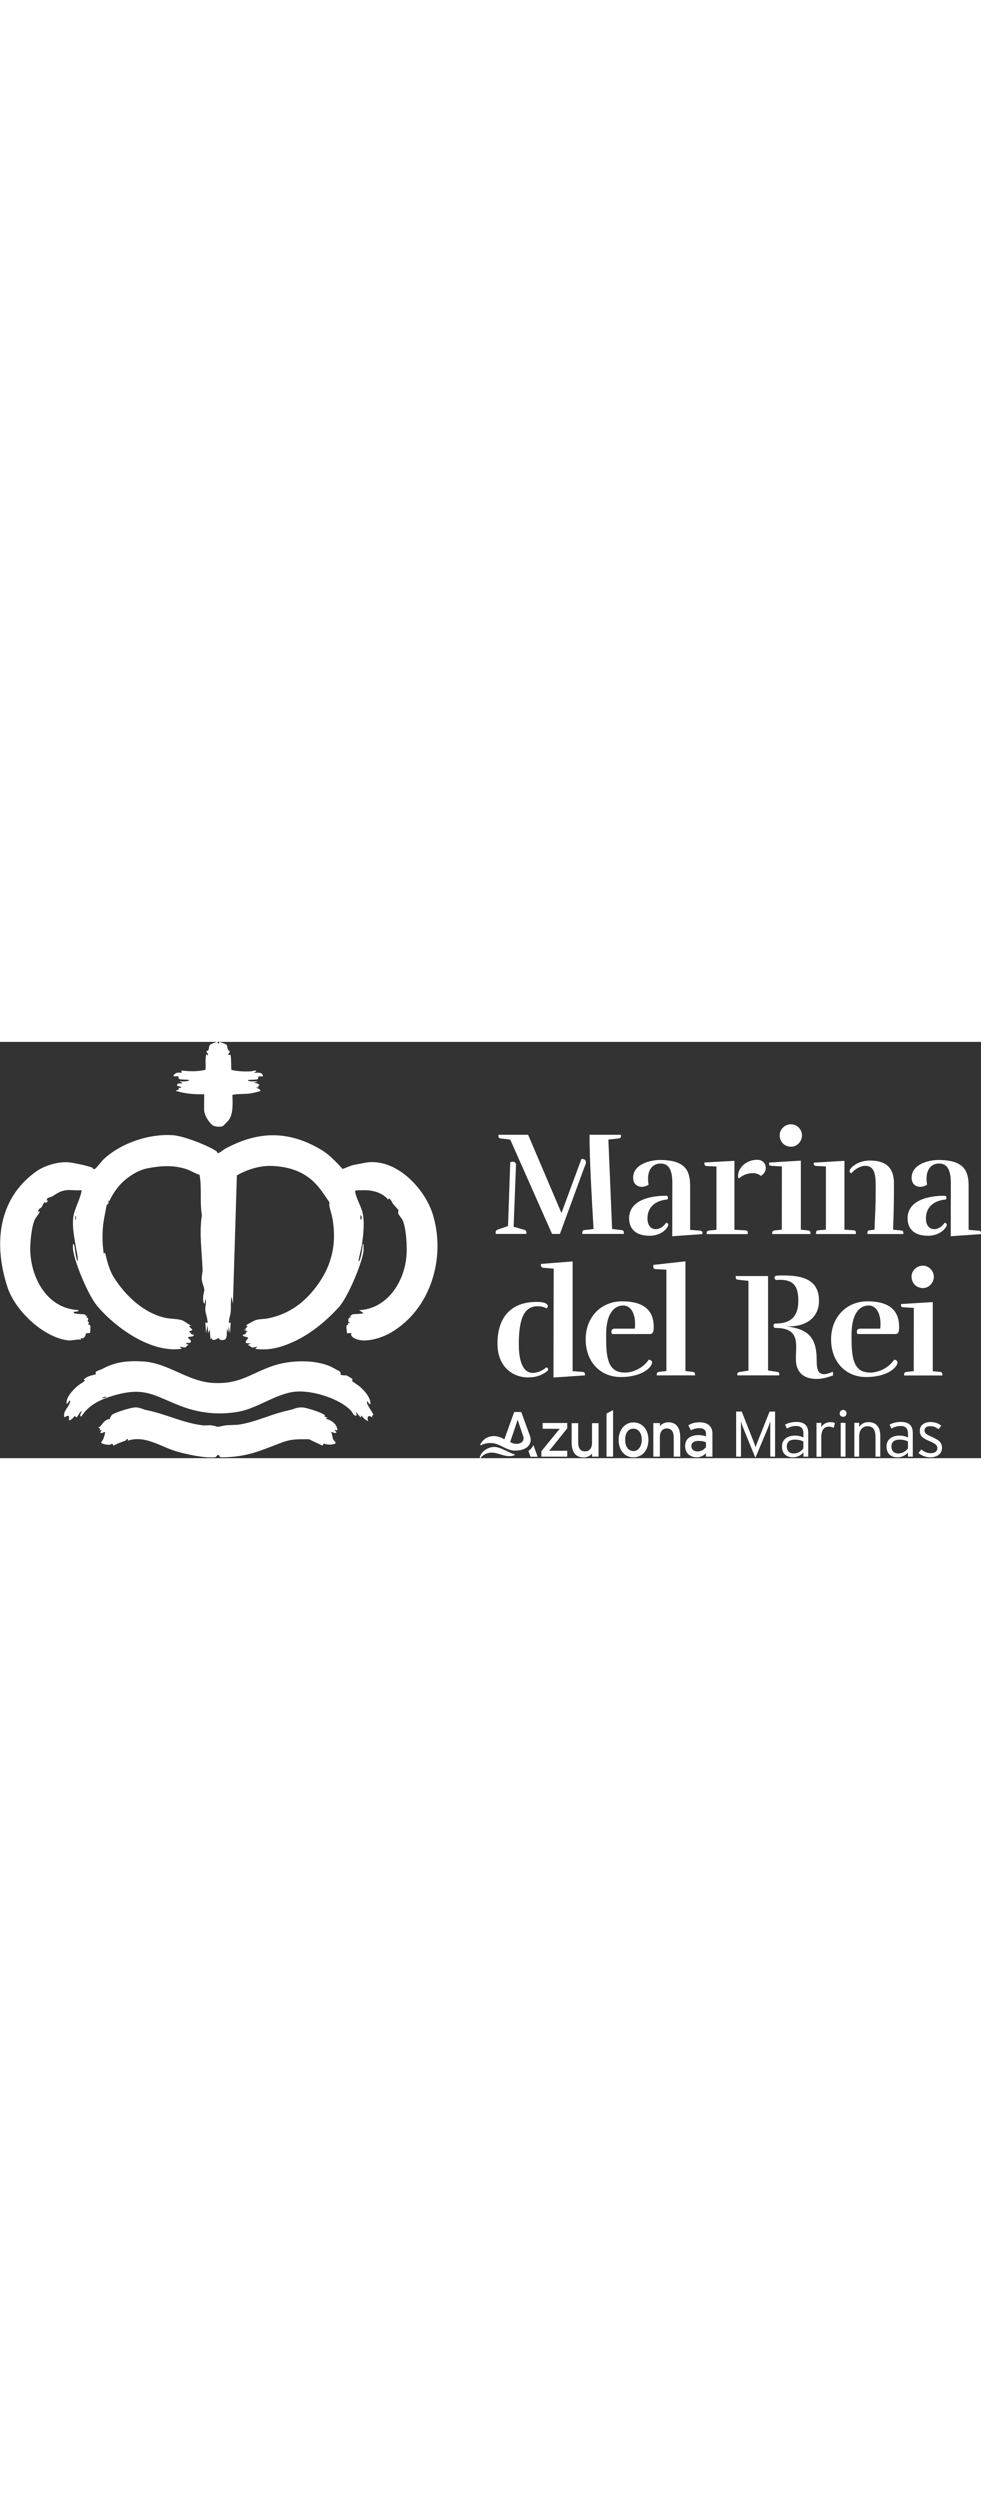
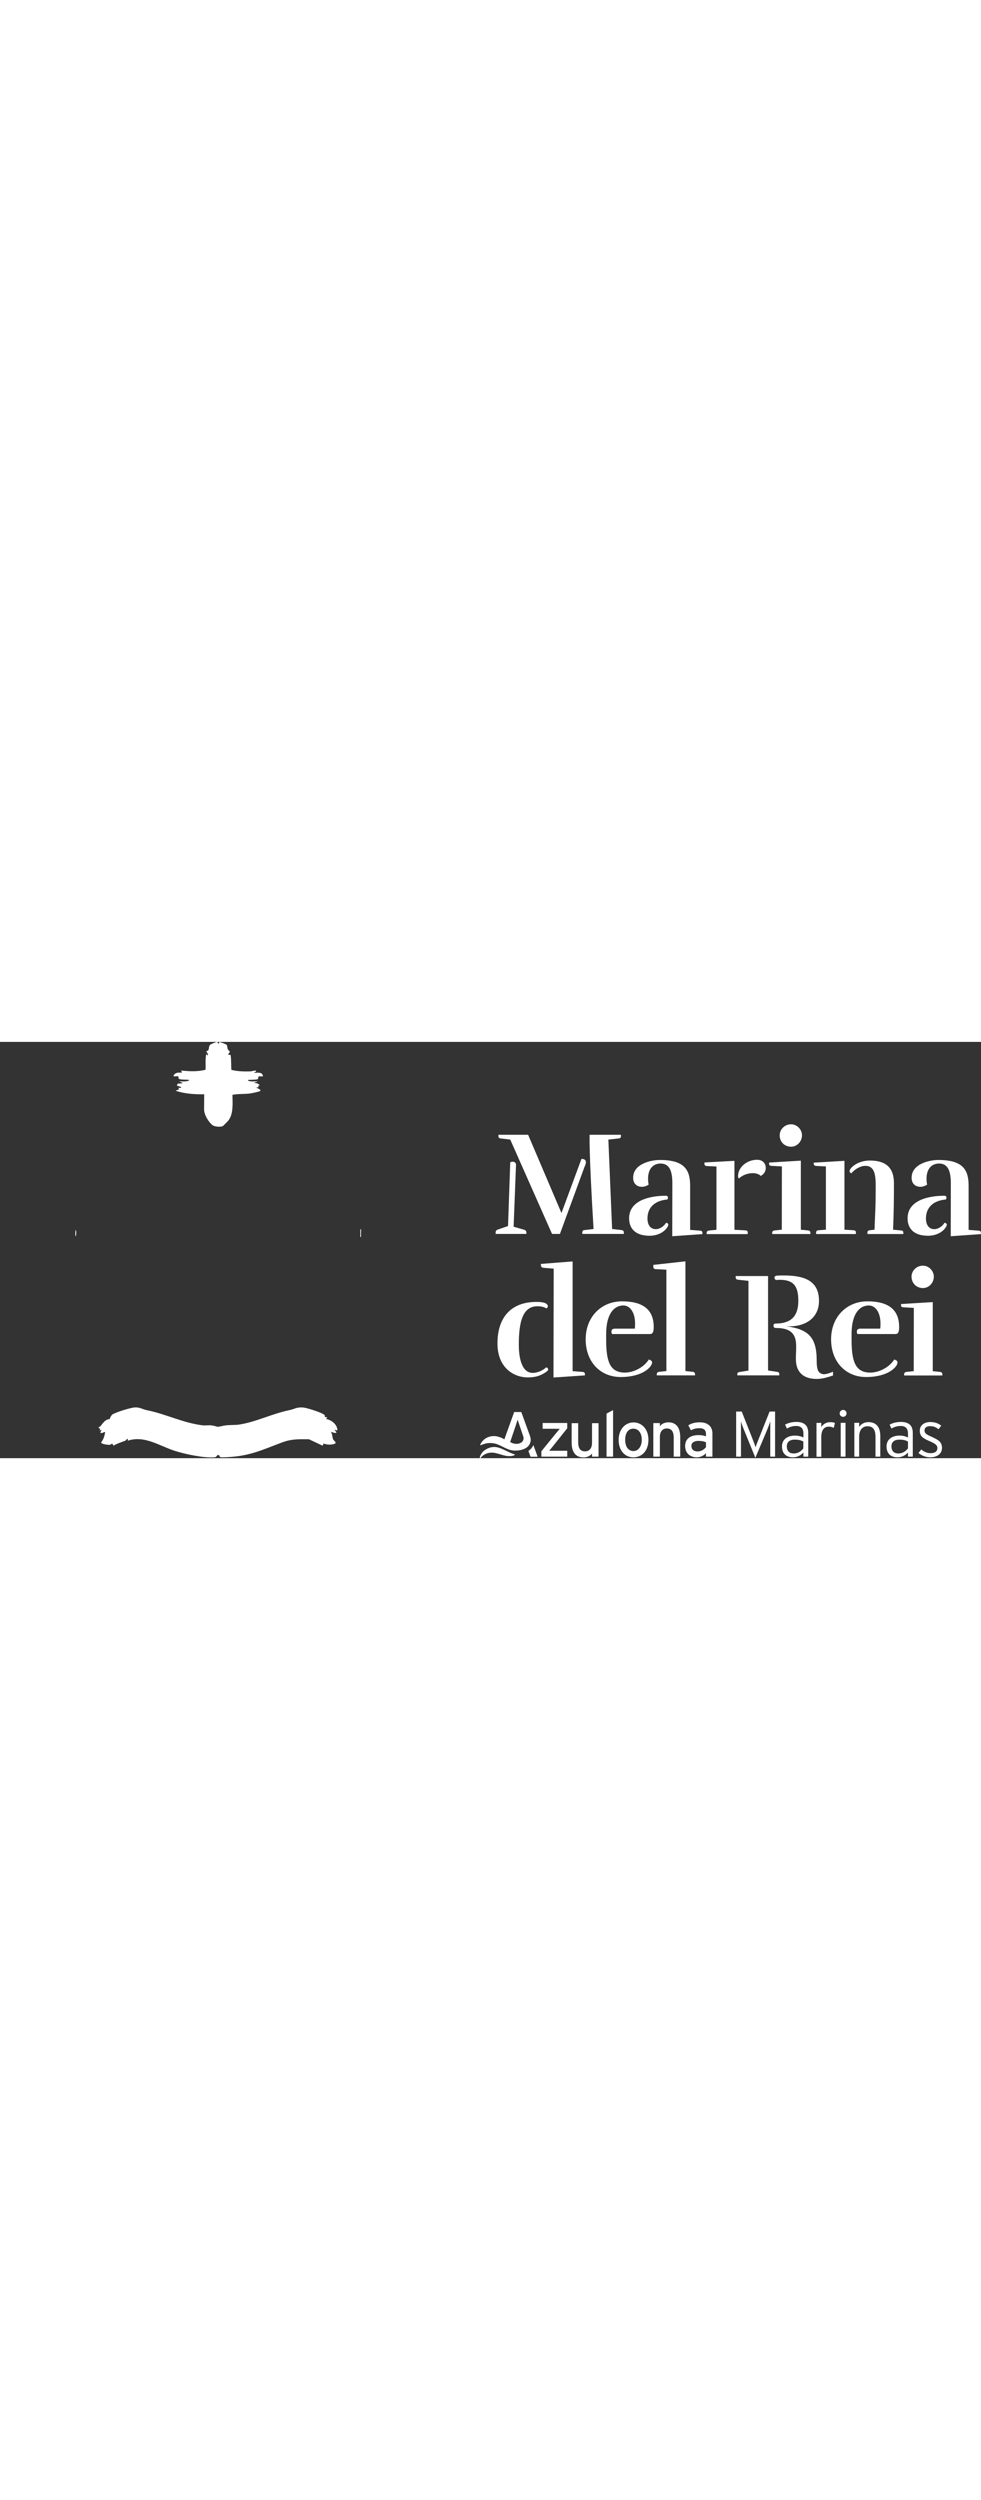
<svg xmlns="http://www.w3.org/2000/svg" version="1.1" id="Capa_1" x="0" y="0" viewBox="0 0 1020.9 432.9" xml:space="preserve" width="170">
  <rect x="0" y="0" width="1020.9" height="432.9" fill="#333333" stroke="none" />
  <style>.st0{fill:#fff}</style>
-   <path class="st0" d="M68.3 154.3c-6 .9-9.3 3.5-13.8 6.3-2 1.2-5.9.9-5.9 4.2l1.5.4-2.6 2.6c-1-3.9-3.3 2.9-4.1 3.9-1 1.3-2.8 1.5-3.7 3.9-.8 2.1 2.4-.6 1.5 1.5-1.1 2.5-3.9 5.3-5 7.7-3.4 7-5.1 25.4-4.7 33.4 1.4 29 18.3 59.1 50 60.7 1.4 2.7-6.9.5-4.5 3 1.4 1.4 9.1.9 11.3 1.6.5.2 1 2.1 2.8 1.4l-1.5 1.5c3.7.6 1.7 2.4 1.6 4.2 0 .4 1.2.3 1.3.7.1.3-.8 2.1-.5 2.5.3.4 1.6.3 2 1.4.2.4 0 6.7-.2 7-.8 1.2-3.4.3-4 .8-1 .8-.9 6.5-6.1 5.1l.8 1.5c-4.9-.6-9.7 1.4-14.5.7-25.4-3.6-54.1-30.8-62.1-54.9-14.6-44.2-10.6-91.8 29.7-120.6 9.4-6.7 25.2-11.2 36.7-9.2 6.5 1.1 15.4 2.9 21.6 5.1.7.3.5 2.3 3.1 1.3.8-.3 7.3-8.5 8.8-9.9 18.3-17.1 47.7-26.9 72.6-25 10.8.8 35.5 10.4 44.7 16.5.9.6 1.1 2.1 1.6 2.2 1.1.2 6-3.8 7.9-4.8 34.5-18.7 66.5-18.9 100.3 1.6 8.3 5 15 12.5 21.6 19.5 4.1-1.2 7.8-3.4 12-4.2 3.7-.7 8.3-1.6 11.9-2.3 31.3-5.3 61.6 26.3 70.1 54.1 13.7 45-2.4 98.7-43.9 122.7-9.9 5.8-28.7 11.7-38.6 5.3-4.1-2.7-2.1-4.6-2.3-4.8-.5-.4-4.1.4-4.5 0-.3-.3-.8-7.4-.7-7.7.3-1 1.7-.9 2-1.3.3-.3-2-1.9 1.6-1.4.3-1.2-1.1-.4-1.3-1.1-.9-2.3-.2-5.2 2.8-4.9l-2.2-1.5c1.8.7 2.3-1.3 2.8-1.5 3.3-.9 8.6-.1 12.1-1.5l-4.5-3c29.3-1.6 46.9-29.2 49.2-56.3.8-9-.2-29-3.9-37.1-.9-2-4-5.2-4.7-7.3-.4-1.3.5-2.4.3-3.2-.1-.4-5-5.8-5.7-6.7-1.2-1.6-1.9-4.4-4.3-5.7l-.7 1.5c-4.8-6-11.9-8.7-19.4-9.7-2.5-.3-11.9-.5-14.1.1-.8.2-1.1.6-.9 1.4 1 6.3 5.8 14.4 7.5 20.8 2.6 10 1 23.6-.4 33.8-.8 5.8-3 11.7-3.6 17.6 1.1-.1 1.8-2.7 2-3.6 1.3-4.4 1.9-9.8 2.5-14.3 1.3-.2.7 1.7.7 2.6.1 1.6.2 3.6-.1 5.2-1.9 13.5-16.5 47.9-25.7 57.9-14.2 15.5-31.5 29.6-51.1 37.6-11.5 4.8-23.3 7.4-35.8 5.6l2.2-2.2c-1.9 0-3.7 1-5.6.8-.9-.1-2.8-2.9-4.8-2.3l3.7-2.2c-5.2.5-7.4-.1-3.4-4.5 2.2-2.4-3.9-1.6-4.8-3.4-.8-1.5 1.5-.9 2-1.3.8-.7 1.2-2.5 2.5-3.2l-3.7-1.5 2.3-.4c-2.1-2.1 4.3-2.5 0-4.1.2-.5 8.3-5 9.5-5.4 3.8-1.4 8.9-1.1 13-1.9 19.9-4 35.2-14 47.9-29.6 18.1-22.2 24.6-46.3 19.5-74.7-.8-4.6-2.4-8.7-3.3-13.1-.2-1 .5-2.2.2-3.2-.2-.8-8.2-12.2-9.4-13.7-12.3-16.2-28-22.8-48.1-24.2-13.7-1-26.9 3.1-38.8 9.7l-4.1 133.5-1.5-7.5c-1.1 5.5-.3 11.1-.9 16.7-.2 2.1-2.7 9.9-1.4 10.9.1.1 1.4-.8 1.5-.7l-.8 11.2-1.5-7.5v6.7l-1.5-3.7c-.8 6.1 1.5 13.6-7.7 11.2-.6-.2-.4-1.5-.9-1.5-1.7.1-7.1 4.6-7.5-.7l-1.1 2.2-.8-10.4-1.5 3.7-.8-8.2-1.5 8.2-.8-11.2c1-.2 2.3 1.9 2.3-.4-.1-4.1-1.9-8.3-2.3-11.9-.5-4.5 1.6-8.2 0-12.3l-.7 5.2c-2.1-1.2-1.6-5.7-1.5-7.8.1-2.3 1.3-4.9 1.1-7.2-.3-3.1-2.4-6.5-2.6-10.7-.2-3.6.9-6.7.8-9.7-.6-18.9-3.7-37.7-.7-56.7-2.4-14 .1-28-2.4-42-4.8-1.3-9.2-4.4-13.9-5.9-13.6-4.4-26.2-3.5-40-.9-11.4 2.2-23.4 10.3-31 19.7-3.5 4.3-6.8 9.6-9 14.5l-1.4-.7c1.9 3.2-1.2 4.3-1.3 4.6-.3.7-2.6 13.3-3 15.4-1.9 11.6-1.8 23.7-.2 35.2l1.5-.8c2 8.5 4.4 18.2 9.1 25.6 11.9 18.9 31 37.1 53.4 42 5.3 1.2 13.5 1 18.1 2.8 2.3.9 6.1 4.2 8.9 5.2l-2.2.7c2.4 3.4 6.3 4 0 5.2 2.1 2 1.8 3.8 5.2 3.7-.5 3-5 1.5-6 2.6-1.2 1.3 4.4 2.7 2.3 5.5-1 1.3-4.2-.6-4.5 1.2l3 1.5c-1.9-.6-3.1 2.2-3.5 2.3-2.1.5-4.1-.7-6.2-.7l2.2 2.2c-12.9 1.8-25-1-36.9-6-18.7-7.9-38.5-23.3-51.4-38.8-9-10.8-23.7-45.5-25-59.3-.1-1.6 0-3.2 0-4.8.1-.2 1 .4 1.1.7 1 2.2 1.4 9.2 2.1 12.1.3 1.3.9 4.4 2 5.1-.1-5.1-1.3-10.1-2.2-15.1-1.5-9.3-3.7-19.5-2.8-29.3.9-10 7.5-19.6 8.9-29.5-5.1.6-11.7-.6-16.7.1zm306.8 30.5c2.9-.5.4-5.4 0-4.5v4.5zm-296 0v-3.7h-.7v3.7h.7zM354.3 345.8c1.8 1.5 4.9.6 6.6 1.2.4.1 5.7 3.3 5.9 3.6.2.4-.6 1.5-.3 2.1.2.4 6.9 4.8 8.2 6 4.7 4.1 11.2 11.4 10.8 17.9-1.5 1.4-3.2-5-3.7-1.9 0 3.3 6.9 11.3 6.7 13.4 0 .5-2.4-.2-.8 2.6-4.3-3.3-6.3-1.1-4.5 3.7-3.1-1.3-5.1-3.3-7.1-6l-.7 2.2-5.2-6 1.1 3.7c-3 1.6-4.2-2.8-6.2-5-12.3-12.7-40.1-21.1-57.5-19.6-19.3 1.6-39.7 17.3-59 20.8-21 3.8-41.3 1.6-60.9-6-28-10.9-37.1-20.1-69.3-10.8-13.3 3.9-26.5 9.8-33.8 22.1-2.7-1.9.4-3.7.4-6-1.9.8-3.8 5.7-5.2 6.4-.8.4-1.4-1.2-2.2-.9-1.1.5-1.9 3-4.9 4.1-2 .8-.2-3.7-1.1-4.4-1.9-.4-3 .5-4.5 1.5-2.3-6.6 5.2-10.7 5.9-16.8-.2-2.9-2.8 3.4-3.7 2.7-.8-6.9 6.6-14.4 11.5-18.7 1.4-1.2 7.6-5 7.8-5.6.3-.8-2.6.5-.8-1.5 3.6-3.8 11.4-4.4 11.9-4.9.1-.1-.7-1.8.2-2.7.9-.9 4.9-2.1 6.5-2.9 13.9-7.5 26.3-8.7 42.2-7.8 27.1 1.6 46.6 21.1 73.8 22.4 27.8 1.3 38.2-9.9 61.9-17.9 17.4-5.9 43.4-6.8 60.2 1 1.1.5 8.1 4.3 8.7 4.7 1.9 1.3 1 3.2 1.1 3.3zM110.4 369c-1-.3-4.7 1-3.7 1.5 1 .3 4.7-1.1 3.7-1.5z" />
  <path class="st0" d="M337.9 389.7c.4.4 2.1.7 2.8.9l-1.5 1.5c5.8 1 11.9 5.8 11.9 11.9l-3-.7 2.2 3c-2.5 1-3.6-.5-6-.7 1.8 2.3 1.3 5.3 2.4 7.7.9 1.8 4.8 3.7.8 4.9-3.2.9-7.7.8-10.7-.6l-1.1 2.3-14.2-6.7c-10.5 0-17.7-.5-27.9 3.3-21 7.8-33.5 14.2-57 15.3-1.7.1-6.1.3-7.3 0-.8-.2-.9-2-1.7-2.2-1.8-.5-2.3 2.1-3.6 2.3-10.8 1.2-31.4-3.2-42-6.6-16.1-5.1-31.4-16.4-49-10.6.5-4.2-1.8-.4-2.4-.1-4.1 1.7-8.6 2.9-12.5 5.3-1.8-3.8-1.7-1.2-3.9-.9-1.4.2-8.9-.7-9-2.5 2.7-3.3 3.5-6.7 4.3-10.8-2.2-.1-3 1.8-5.2.7l1.5-3-2.2.7c1.5-3.1-.5-1.8-.8-2.6-.4-1.6 1.1-1 1.8-1.9 2.8-3.5 4.8-7.1 10.1-7.5-1.3-.1 1.6-4.1 1.9-4.4 3.4-2.5 19.4-7.4 23.8-7.6 5.3-.2 7.7 1.9 12.1 2.8 20.7 4.2 37.5 13.2 58.1 15.8 3.1.4 6.6-.3 9.6.1 7.9 1.2 3.5 2.3 12.7.3 4.7-1 11-.4 16.3-1.2 18-2.9 33.4-11.1 52.1-15 5.7-1.2 7.4-3.3 14.3-2.7 3.7.3 20.7 5.6 22.4 8.1.3.4-.2 1.3-.1 1.4zM212.5 54.5c-10.1.1-20.3-.5-29.8-3.7l3.7-1.5-.8-1.5h3c0-1.6-4.3-2.1-4.5-2.2-.1-.1.8-2.1.9-2.2.2-.2 4 .2 5.1-.8l-3.7-1.5c2.3-.1 4.7.2 7-.1.8-.1 3.5-.3 3.4-1.4-2.5-.6-7.8-.1-10-.9-1.5-.5-.9-2.4-1.3-2.8-.7-.7-4.1.6-5.1-.5 2-3.9 5-3.5 8.9-3.4l-.7-2.2c8.2.9 17.2 1.3 25.3-.8.3-5.4-.5-11 .8-16.3l1.5 1.5c1-1.7-1.5-3.9-1.5-4.1 0-.5 1.8-.8 2.2-1.7.8-1.5.2-3.8 1.8-5.4.7-.7 6.6-3.1 7.4-3 .7.1-.2 1.9 1.5 1.6.7-.2.2-1.1.5-1.4.5-.4 7.3 2.2 7.9 3 .5.8.5 3.1 1.1 4.5.4 1 1.9 1.9 2 2.5.2 1.2-1.9 1.8-1.4 3.3.3.2 2.1-.5 2.3.4.8 4.6.4 10.5.8 15.2 6.2 1.6 13.2 1.8 19.7 1.6 1.3 0 5.1-1.2 5.6-.8 1.7 1.4-1.9 1.3-1.5 2.2 3.3.2 8.4-1.2 9 3.4 0 1-3.5-.1-4.4.5-.6.4-.3 2.7-1.3 2.9-2.6.6-7.2.4-9.9.7-.1 1.1 2 1.3 2.7 1.4 2.6.3 5.2-.1 7.8.1l-4.5 1.5c2 .2 5.5.5 6 2.6.1.3-2.3.2-.8 1.8l-3 .7c.8-.2 6.3 2.3 4.5 3.4-1.3.8-8.2 2.2-10.2 2.5-6 .9-12.8.2-18.6 1.5.1 8.2 1.2 19.5-4.1 26.5-.6.8-5.4 5.7-6 6-2.5 1.1-8.6.7-10.8-1.1-4-3.2-8.6-10.8-8.6-16.1l.1-15.9zM375.7 202.9c-1.3.2-.7-1.7-.7-2.5-.1-1.8 0-3.7 0-5.5 1.3-.2.7 1.7.7 2.5.1 1.9-.1 3.7 0 5.5zM79.2 202.2c-1.7-1-.3-4.9-.7-6.6 1.7 1 .3 4.9.7 6.6zM517.7 313.6c0-27.8 14.8-43.2 40.5-43.2 6.3 0 9.9.9 11.3 2.8 1.4 1.7.2 3.6-1.1 3.9-1.4-1.1-4.5-2.2-9-2.2-15.3 0-19.5 15.8-19.5 40 0 9.4 1.5 29.3 14.5 29.3 6 0 11.9-3.6 13.7-5.6 1.7-.5 3.6 2.2 1.1 4-5.4 4-11.1 6.3-19.5 6.3-15.5.1-32-10.4-32-35.3zm47.7-78.7c-1.7-.2-2.3-1.1-2.5-2.8v-1.2l33-2.6v114.1l10.5.8c1.7.2 2.3.9 2.3 2.5v1.1L576 349c0-1.4.2-106.6.2-113.2l-10.8-.9zM660.6 298.2c.3-1.9.3-3.6.3-5.3 0-11.4-5.1-18.8-12.2-18.8-10.2 0-17.9 9.6-17.9 29.7v5.4c0 22.2 3.4 34.7 19.5 34.7 9.3 0 19.9-5.6 24.9-13.6 1.5.5 3.4 1.1 3.4 3.2 0 4-9 15-32.7 15-21.2 0-36.4-15.8-36.4-39.2 0-23.5 16.4-39.5 37.8-39.5s33 8.3 33 26.6c0 3.1-.2 7.4-3.7 7.4h-39.7c-.6-1.2-1.9-5.6 3.1-5.6h20.6zM713.3 228.2v114.1l7.7.8c1.7.2 2.3 1.2 2.3 2.8v.9h-39.8v-.9c0-1.5.6-2.6 2.3-2.8l7.7-.8V236.9l-11.3-.6c-1.7-.2-2.3-.9-2.3-2.5v-1.9l33.4-3.7zM799.3 341.7l9.4 1.4c1.5.2 2.3.8 2.3 2.6v1.1h-43.7v-.9c0-1.9.6-2.3 2.3-2.6l9.3-1.5v-93.3l-11-1.2c-1.7-.2-2.3-1.1-2.3-2.6v-1.2h33.7v98.2zm7.9-48.8c16.2 0 23.6-7.9 23.6-23.6 0-15.8-5.3-21.9-19.5-21.9-1.7 0-1.2.2-2.9.2-2.9 0-3.1-3.6-1.2-4.2.8-.5 4.5-.5 8.8-.5 22.2 0 36.3 6.2 36.3 26.4 0 18.5-15.1 27.6-34.1 26.4 22.4 3.1 31.7 10.7 31.7 35.5 0 6 .5 11.6 3.9 13.3 3.2 2.3 8 .5 13.1-1.5v3.9c-4.5 1.5-10.7 3.6-16.8 3.6-13.4 0-19-6.2-21-13.6-3.9-14.4 8.8-39.4-21.5-39.4h-.3c-1.5 0-2.3-.8-2.3-2.3-.1-1.5.7-2.3 2.2-2.3zM916 298.2c.3-1.9.3-3.6.3-5.3 0-11.4-5.1-18.8-12.2-18.8-10.2 0-17.9 9.6-17.9 29.7v5.4c0 22.2 3.4 34.7 19.5 34.7 9.3 0 19.9-5.6 24.9-13.6 1.5.5 3.4 1.1 3.4 3.2 0 4-9 15-32.7 15-21.2 0-36.4-15.8-36.4-39.2 0-23.5 16.4-39.5 37.8-39.5s33 8.3 33 26.6c0 3.1-.2 7.4-3.7 7.4h-39.7c-.6-1.2-1.9-5.6 3.1-5.6H916zM951 276.6l-11-.6c-1.7-.2-2.3-.6-2.3-2.2v-1.2l33-2v71.8l7.7.8c1.7.2 2.3 1.2 2.3 2.8v.9h-39.8v-.9c0-1.5.6-2.6 2.3-2.8l7.7-.8.1-65.8zm9.5-20.6c6.2 0 11.3-5.4 11.3-11.9 0-5.9-5.1-11.4-11.3-11.4-7 0-11.9 5.6-11.9 11.4.1 6.8 5 11.9 11.9 11.9zM590.3 431.3h-26.9v-5.6l14.9-18.3c1.4-1.7 3.3-4 4.2-5.1-1.3.1-4.5 0-6.2 0h-11.6v-6h25.6v5.5l-14.6 18.3c-1.4 1.8-3.3 4.1-4.2 5.1 1.3-.1 4.7 0 6.4 0h12.4v6.1zM622.9 431.3h-6.8V428c-1.7 2.5-5.2 4.1-8.8 4.1-8.1 0-12.4-5.3-12.4-15.6v-20h6.8v19.7c0 7 2.7 9.6 7.2 9.6s7.2-3.3 7.2-8.9v-20.4h6.8v34.8zM638 431.3h-6.8v-44.8l6.8-3.6v48.4zM674.8 413.7c0 11.6-6.8 18.3-15.7 18.3s-15.3-7.2-15.3-18.1c0-10.9 6.8-18.2 15.5-18.2s15.5 7.1 15.5 18zm-6.9.2c0-7.1-3.4-11.7-8.9-11.7-5.2 0-8.4 4.6-8.4 11.5 0 7.6 3.5 11.8 8.7 11.8s8.6-5.3 8.6-11.6zM707.9 431.3h-6.8v-19.7c0-7-2.7-9.6-7.2-9.6s-7.2 3.3-7.2 8.9v20.4h-6.8v-34.9h6.8v3.3c1.7-2.5 5.2-4.1 8.8-4.1 8.1 0 12.4 5.3 12.4 15.6v20.1zM741.4 431.3h-6.7v-3.5c-2.4 2.4-5.8 4.2-9.6 4.2-5.6 0-12.1-3.2-12.1-11.8 0-7.8 6-11.3 13.9-11.3 3.3 0 5.8.5 7.8 1.3v-2.6c0-3.8-2.3-5.9-6.6-5.9-3.6 0-6.4.7-9.1 2.2l-2.7-5.2c3.3-2.1 7-3.1 12-3.1 7.8 0 13.1 3.8 13.1 11.7v24zm-6.7-9.9v-5c-1.9-.9-4.2-1.5-8-1.5-4.4 0-7.2 2-7.2 5.2 0 3.5 2.2 5.8 6.7 5.8 3.7-.1 6.9-2.3 8.5-4.5zM535.4 428.9c-5.3-1.6-10.2-4.8-15.4-6.6-2.3-.8-4.4-1.2-6.7-1-.4 0-.8.1-1.2.1-4.6.7-10.2 3.8-12.2 8.9-.3.6-1.2 3 .1 2.5 2.5-3.4 6.3-5.2 10-5.6 8.4-.9 15.4 5.5 24.3 3 .5-.1 2.2-.9 1.1-1.3z" />
  <path class="st0" d="m550.6 407.2-8.1-22.3h-7.4l-8.9 24.7-1.3 3.7c-1.2-.6-2.1-1.2-2.8-1.5-.6-.3-1.5-.6-2.5-.9-.8-.3-1.7-.5-2.5-.7-5.9-1.1-12.4.9-16.1 6.4-.3.5-2.1 3.1-.6 2.8 4.7-2.2 9.7-2.9 14.7-1.7 6.7 1.7 12 6.5 19 7.2 4.3.4 10.4-.3 14.4-3.4 1.5-1.1 2.5-2.6 3.2-4.5.7-1.8.8-3.7.3-5.6-.5-2.1-1.4-4.2-1.4-4.2zm-19.7 8.9s7.3-21.4 7.8-23.3c.2.8 1.5 4.7 3 9 1.4 4.2 2.2 6.4 2.9 8.6.9 2.7-.4 5.6-3 6.7-.4.2-.7.3-1 .4-4.7 1.6-9-1-9.7-1.4zM559.5 431.4l-4.4-12.1c-1.1 2.4-2.8 4.4-5.2 6l2.2 6.1h7.4zM786.1 432.5l-12.3-30.2c-1-2.4-2.3-6-2.7-7.8v36.8h-5v-46.9h5.8l11.1 28.1c1.1 2.8 2.8 7.2 3.3 9.1.6-2 2.3-6.4 3.4-9.1l11.2-28.1h5.7v46.9h-5v-36.8c-.5 1.8-1.8 5.3-2.8 7.8l-12.7 30.2zM841.1 431.3h-5V427c-2.5 2.7-6 5-11 5-5.5 0-11.3-2.8-11.3-11.3 0-7.9 6.5-11.3 13.5-11.3 3.5 0 6.7.9 8.8 2v-4.2c0-5.2-2.5-7.8-7.6-7.8-3.7 0-6.7 1-9.6 2.7L817 398c3.1-1.7 7.2-2.8 11.8-2.8 7.6 0 12.3 3.2 12.3 11.4v24.7zm-5.1-8.6v-7.1c-2.3-1.3-4.8-2-9-2-5.2 0-8.2 2.5-8.2 6.9 0 5.2 2.9 7.5 7.2 7.5 4.5 0 7.9-2.4 10-5.3zM868.9 396.3l-1.3 5.1c-1.4-.8-2.9-1.3-5.3-1.3-4.9 0-7.6 4-7.6 10.7v20.6h-5v-35.2h5v4.4c1.6-2.8 5-5.1 8.7-5.1 2.6-.1 4.3.2 5.5.8zM881 386.3c0 1.9-1.6 3.6-3.5 3.6-2.1 0-3.7-1.6-3.7-3.6 0-1.9 1.6-3.6 3.7-3.6 1.9 0 3.5 1.6 3.5 3.6zm-1.1 45h-5v-35.2h5v35.2zM916.1 431.3h-5v-20.6c0-7.6-2.7-11-8.3-11-4.9 0-8.7 3.3-8.7 11v20.6h-5v-35.2h5v4.3c2-3 5.3-5 9.7-5 7.4 0 12.3 4.4 12.3 14.5v21.4zM949.9 431.3h-5V427c-2.5 2.7-6 5-11 5-5.5 0-11.3-2.8-11.3-11.3 0-7.9 6.5-11.3 13.5-11.3 3.6 0 6.7.9 8.8 2v-4.2c0-5.2-2.5-7.8-7.6-7.8-3.7 0-6.7 1-9.6 2.7l-1.9-4.1c3.1-1.7 7.2-2.8 11.8-2.8 7.6 0 12.3 3.2 12.3 11.4v24.7zm-5-8.6v-7.1c-2.3-1.3-4.8-2-9-2-5.2 0-8.2 2.5-8.2 6.9 0 5.2 2.9 7.5 7.2 7.5 4.4 0 7.8-2.4 10-5.3zM980.3 422.1c0 6.9-6 9.9-12.1 9.9-4.8 0-9-1.8-12.4-4.5l3-3.7c2.8 2.5 6.1 3.9 9.6 3.9 4.8 0 7.1-2 7.1-5.4 0-2.9-2.1-4.5-8.3-7.2-7-3-10-5.2-10-10.8 0-5.6 4.6-9 11-9 4.8 0 8.6 1.5 11.3 3.8l-2.8 3.7c-2.7-2.1-5-3.2-8.8-3.2-3.8 0-5.8 1.8-5.8 4.4 0 3 1.8 4.2 7.8 6.8 6.5 3.1 10.3 5 10.4 11.3zM531 125.2c2.8-1.4 6-.3 6 2.6l-2.5 64.4 11.1 3.2c1.5.5 2.2 1.4 2.2 2.9v1.4h-32v-1.4c0-1.5.6-2.6 2.2-3.1l10.7-3.7 2.3-66.3zm53.3 52.8-34.7-81.4h-30.9v1.2c0 1.5.6 2.5 2.3 2.6l10 1.2 43.5 98.1h8.2l25.6-69.8c2.9-6 1.1-8.2-3.2-8.2L584.3 178zm29.3-81.4h32.6v1.2c0 1.5-.6 2.5-2.3 2.6l-10.8 1.2 3.9 93 9.9 1.1c1.7.3 2.3 1.1 2.3 2.6v1.4H606v-1.4c0-1.5.6-2.5 2.3-2.6l9.4-1.1c-5-82.8-4.1-98-4.1-98zM673.8 183.6c0 14.1 13.3 13.9 19.3 4.6.9-.2 3.1.8 2.2 2.9-2.6 6-10.2 10.5-19.3 10.5-15.8 0-21.3-8.5-21.3-18.1 0-18.4 20.8-23.5 38.3-23.5 2.9 0 2.2 3.2 1.5 3.9-11.8 1-20.7 7.3-20.7 19.7zm25.9-36.6c0-11.9-2.6-20.5-12.2-20.5-7.9 0-13.1 5.7-13.1 15.8 0 1.9.2 4 .6 6.2-2.2 1.4-4.6 2.2-7 2.2-4.8 0-9.1-2.9-9.1-9.4 0-14.5 18.5-18.5 27.8-18.5 25.6 0 31.5 10.3 31.5 26.7v46l10.5.8c1.7.2 2.3.9 2.3 2.5v1.1l-31.4 2.2.1-55.1zM764.3 123.7v71.7l11.6.6c1.7.2 2.3.9 2.3 2.5l-.2 1.4h-42.6v-1.1c0-1.5.6-2.3 2.3-2.6l7.9-.8v-65.8l-10.2-.5c-1.7-.2-2.3-.9-2.3-2.5v-1.2l31.2-1.7zm19.3 12.8c3.2 0 6.8 1.2 8 2.9 3.7-1.9 5.3-5.1 5.3-8.3 0-4.3-2.8-8.5-9-8.5-11.1 0-19.9 8.2-19.8 17 0 1.2.3 2.3 1.1 2.3.3-.3 5.4-5.4 14.4-5.4zM813.7 129.5l-11-.6c-1.7-.2-2.3-.6-2.3-2.2v-1.2l33-2v71.8l7.7.8c1.7.2 2.3 1.2 2.3 2.8v.9h-39.8v-.9c0-1.5.6-2.6 2.3-2.8l7.7-.8.1-65.8zm9.6-20.5c6.2 0 11.3-5.4 11.3-11.9 0-5.9-5.1-11.4-11.3-11.4-7 0-11.9 5.6-11.9 11.4 0 6.8 4.9 11.9 11.9 11.9zM878.8 195.3l9.6.6c1.7.2 2.3.9 2.3 2.5v1.4h-41.4v-1.4c0-1.5.6-2.3 2.3-2.5l7.9-.6v-65.8l-10.2-.5c-1.7-.2-2.3-.8-2.5-2.5v-.9l32-1.9v71.6zm59 .8c1.7.2 2.3.9 2.3 2.5v1.2h-37.4v-1.4c0-1.5.6-2.3 2.3-2.5l5.1-.6c.6-17.5 1.2-23 1.2-40.5 0-12.2.8-25.9-10.8-25.9-5.2 0-11 3.6-14.4 7.6-.6.2-2.2-.9-2-2.3.3-3.1 8.2-10.8 21.2-10.8 16.5 0 25 7.3 25 23.6 0 17.9-.2 30.6-.9 48.3l8.4.8zM963.6 183.6c0 14.1 13.3 13.9 19.3 4.6.9-.2 3.1.8 2.2 2.9-2.6 6-10.2 10.5-19.3 10.5-15.8 0-21.3-8.5-21.3-18.1 0-18.4 20.8-23.5 38.3-23.5 2.9 0 2.2 3.2 1.5 3.9-11.8 1-20.7 7.3-20.7 19.7zm25.9-36.6c0-11.9-2.6-20.5-12.2-20.5-7.9 0-13.1 5.7-13.1 15.8 0 1.9.2 4 .6 6.2-2.2 1.4-4.6 2.2-7 2.2-4.8 0-9.1-2.9-9.1-9.4 0-14.5 18.5-18.5 27.8-18.5 25.6 0 31.5 10.3 31.5 26.7v46l10.5.8c1.7.2 2.3.9 2.3 2.5v1.1l-31.4 2.2.1-55.1z" />
</svg>